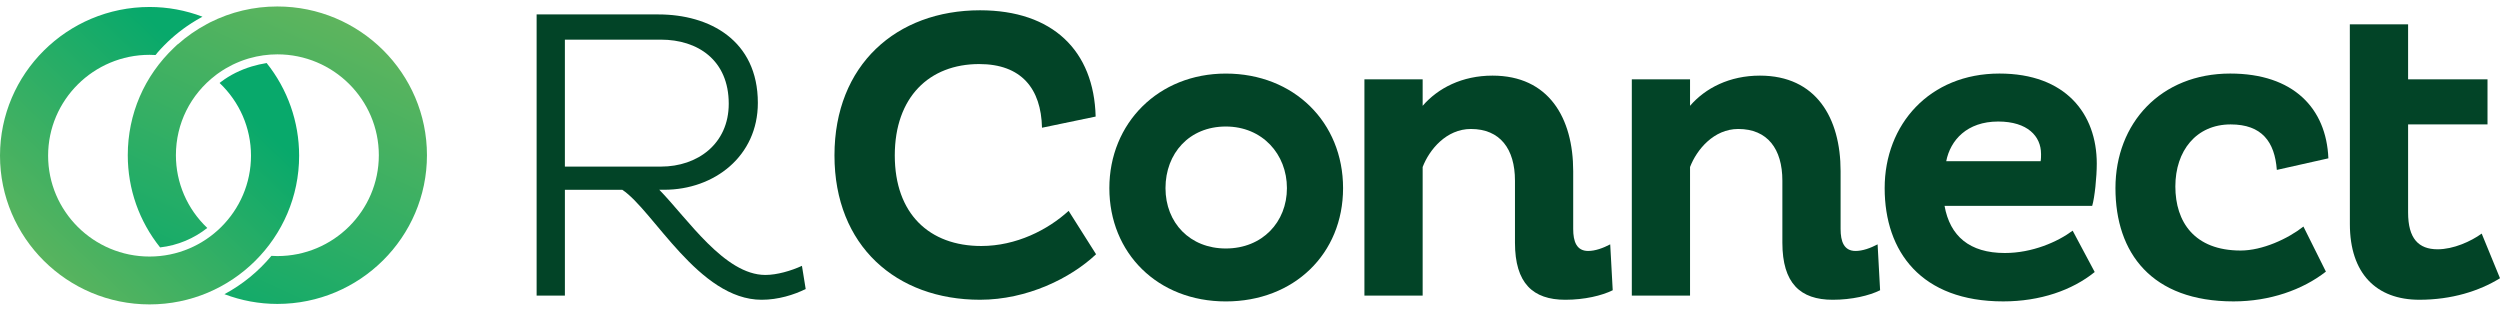
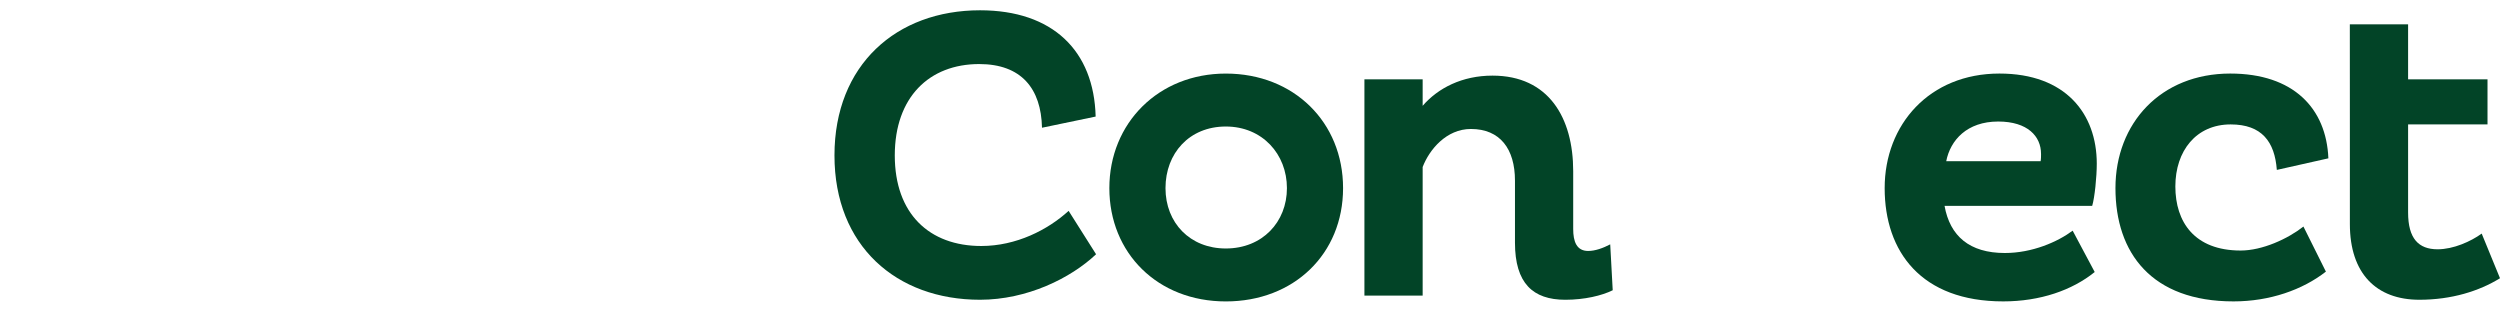
<svg xmlns="http://www.w3.org/2000/svg" width="193" height="24" viewBox="0 0 193 24" fill="none">
-   <path d="M21.41 0.5C19.588 0.5 17.841 0.913 16.203 1.734L15.978 1.855C15.168 2.286 14.413 2.812 13.729 3.419L13.717 3.415L13.443 3.675C11.135 5.865 9.864 8.815 9.864 11.981C9.864 14.601 10.744 17.078 12.36 19.1C13.726 18.946 14.978 18.409 16.002 17.598C14.456 16.131 13.58 14.122 13.58 11.981C13.58 9.544 14.7 7.291 16.656 5.801L16.76 5.72L16.934 5.599C16.997 5.555 17.06 5.512 17.125 5.47L17.213 5.413C17.278 5.371 17.344 5.33 17.412 5.291L17.469 5.259C17.634 5.163 17.797 5.074 17.967 4.991C18.04 4.955 18.113 4.922 18.188 4.889L18.274 4.851C18.346 4.819 18.419 4.789 18.493 4.76L18.58 4.725C18.658 4.696 18.735 4.666 18.811 4.639L18.871 4.619C18.956 4.59 19.041 4.561 19.13 4.535L19.247 4.501C19.954 4.298 20.684 4.196 21.415 4.196C25.732 4.196 29.246 7.688 29.246 11.982C29.246 16.276 25.734 19.769 21.415 19.769C21.262 19.769 21.107 19.762 20.953 19.752C19.951 20.956 18.719 21.964 17.326 22.711C18.636 23.207 20.007 23.463 21.415 23.463C27.782 23.463 32.961 18.313 32.961 11.982C32.961 5.651 27.777 0.5 21.41 0.5Z" fill="url(#paint0_linear_848_6843)" />
-   <path d="M19.423 5.133C18.574 5.391 17.767 5.782 17.061 6.321C17.024 6.349 16.989 6.378 16.953 6.406C18.5 7.875 19.377 9.881 19.377 12.018C19.377 16.311 15.864 19.805 11.546 19.805C7.227 19.805 3.714 16.312 3.714 12.018C3.714 7.724 7.227 4.232 11.546 4.232C11.696 4.232 11.848 4.238 12 4.247C12.024 4.248 12.135 4.087 12.155 4.064C12.824 3.293 13.596 2.601 14.44 2.017C14.676 1.855 14.916 1.701 15.161 1.556C15.165 1.553 15.17 1.55 15.174 1.548C15.324 1.458 15.476 1.373 15.63 1.289C14.324 0.794 12.953 0.539 11.547 0.539C5.18 0.539 0 5.689 0 12.019C0 18.35 5.18 23.5 11.547 23.5C17.914 23.5 23.093 18.35 23.093 12.019C23.093 9.402 22.202 6.889 20.585 4.867C20.192 4.93 19.804 5.018 19.423 5.133Z" fill="url(#paint1_linear_848_6843)" />
-   <path d="M41.425 1.114H50.833C54.75 1.114 58.506 3.093 58.506 7.945C58.506 12.063 55.135 14.649 51.282 14.649H50.897C53.08 16.884 55.938 21.226 59.085 21.226C59.984 21.226 61.075 20.907 61.91 20.523L62.199 22.312C61.3 22.758 60.081 23.142 58.797 23.142C53.949 23.142 50.449 16.247 48.041 14.651H43.61V22.823H41.427V1.114H41.425ZM43.609 3.061V12.861H51.026C53.851 12.861 56.259 11.106 56.259 8.009C56.259 4.626 53.851 3.061 51.026 3.061H43.609Z" fill="#024427" />
  <path d="M84.616 19.629C82.658 21.48 79.286 23.141 75.658 23.141C69.204 23.141 64.421 18.991 64.421 11.999C64.421 5.007 69.204 0.794 75.658 0.794C81.276 0.794 84.455 3.923 84.584 8.999L80.442 9.861C80.378 6.828 78.837 4.945 75.595 4.945C71.742 4.945 69.077 7.499 69.077 12C69.077 16.502 71.742 18.991 75.756 18.991C78.452 18.991 80.893 17.746 82.498 16.278L84.617 19.629H84.616Z" fill="#024427" />
  <path d="M94.632 5.68C99.898 5.68 103.685 9.447 103.685 14.523C103.685 19.599 99.897 23.27 94.632 23.27C89.367 23.27 85.642 19.536 85.642 14.523C85.642 9.51 89.43 5.68 94.632 5.68ZM94.632 19.183C97.457 19.183 99.351 17.14 99.351 14.523C99.351 11.906 97.457 9.767 94.632 9.767C91.807 9.767 89.976 11.842 89.976 14.523C89.976 17.204 91.87 19.183 94.632 19.183Z" fill="#024427" />
  <path d="M109.829 6.126V8.169C111.016 6.796 112.879 5.838 115.223 5.838C119.558 5.838 121.451 9.095 121.451 13.213V17.682C121.451 18.64 121.709 19.374 122.607 19.374C123.152 19.374 123.762 19.151 124.309 18.864L124.502 22.407C123.667 22.823 122.318 23.142 120.842 23.142C118.337 23.142 116.956 21.865 116.956 18.736V13.948C116.956 11.489 115.801 9.957 113.553 9.957C111.659 9.957 110.342 11.553 109.829 12.894V22.822H105.333V6.126H109.829Z" fill="#024427" />
-   <path d="M130.471 6.126V8.169C131.659 6.796 133.522 5.838 135.866 5.838C140.2 5.838 142.094 9.095 142.094 13.213V17.682C142.094 18.64 142.351 19.374 143.249 19.374C143.795 19.374 144.405 19.151 144.951 18.864L145.144 22.407C144.309 22.823 142.961 23.142 141.484 23.142C138.979 23.142 137.599 21.865 137.599 18.736V13.948C137.599 11.489 136.443 9.957 134.196 9.957C132.302 9.957 130.985 11.553 130.471 12.894V22.822H125.976V6.126H130.471Z" fill="#024427" />
  <path d="M161.709 21.002C159.974 22.406 157.503 23.268 154.646 23.268C148.321 23.268 145.496 19.437 145.496 14.521C145.496 9.605 148.963 5.678 154.357 5.678C159.462 5.678 161.871 8.775 161.871 12.637C161.871 13.659 161.71 15.254 161.517 15.893H150.119C150.536 18.223 152.045 19.532 154.775 19.532C156.894 19.532 158.853 18.67 160.009 17.808L161.711 21L161.709 21.002ZM157.567 11.872C157.567 10.531 156.539 9.382 154.261 9.382C151.852 9.382 150.568 10.818 150.248 12.447H157.536C157.569 12.287 157.569 12.031 157.569 11.872H157.567Z" fill="#024427" />
  <path d="M179.558 20.97C177.76 22.374 175.224 23.268 172.431 23.268C166.106 23.268 163.313 19.535 163.313 14.521C163.313 9.508 166.812 5.678 172.175 5.678C177.055 5.678 179.592 8.359 179.751 12.223L175.771 13.117C175.61 10.946 174.615 9.605 172.207 9.605C169.542 9.605 167.937 11.648 167.937 14.393C167.937 17.139 169.414 19.341 172.978 19.341C174.647 19.341 176.606 18.447 177.825 17.49L179.56 20.97H179.558Z" fill="#024427" />
  <path d="M185.905 1.88V6.126H192.036V9.605H185.905V16.404C185.905 18.415 186.708 19.245 188.185 19.245C189.404 19.245 190.752 18.639 191.587 18.033L193 21.48C191.394 22.47 189.275 23.141 186.772 23.141C183.465 23.141 181.41 21.128 181.41 17.299V9.605L181.407 1.88H185.905Z" fill="#024427" />
  <defs>
    <linearGradient id="paint0_linear_848_6843" x1="15.092" y1="25.565" x2="26.517" y2="0.697" gradientUnits="userSpaceOnUse">
      <stop stop-color="#08A96B" />
      <stop offset="1" stop-color="#61B55D" />
    </linearGradient>
    <linearGradient id="paint1_linear_848_6843" x1="2.197" y1="21.753" x2="16.752" y2="6.425" gradientUnits="userSpaceOnUse">
      <stop stop-color="#61B55D" />
      <stop offset="1" stop-color="#08A96B" />
    </linearGradient>
  </defs>
</svg>